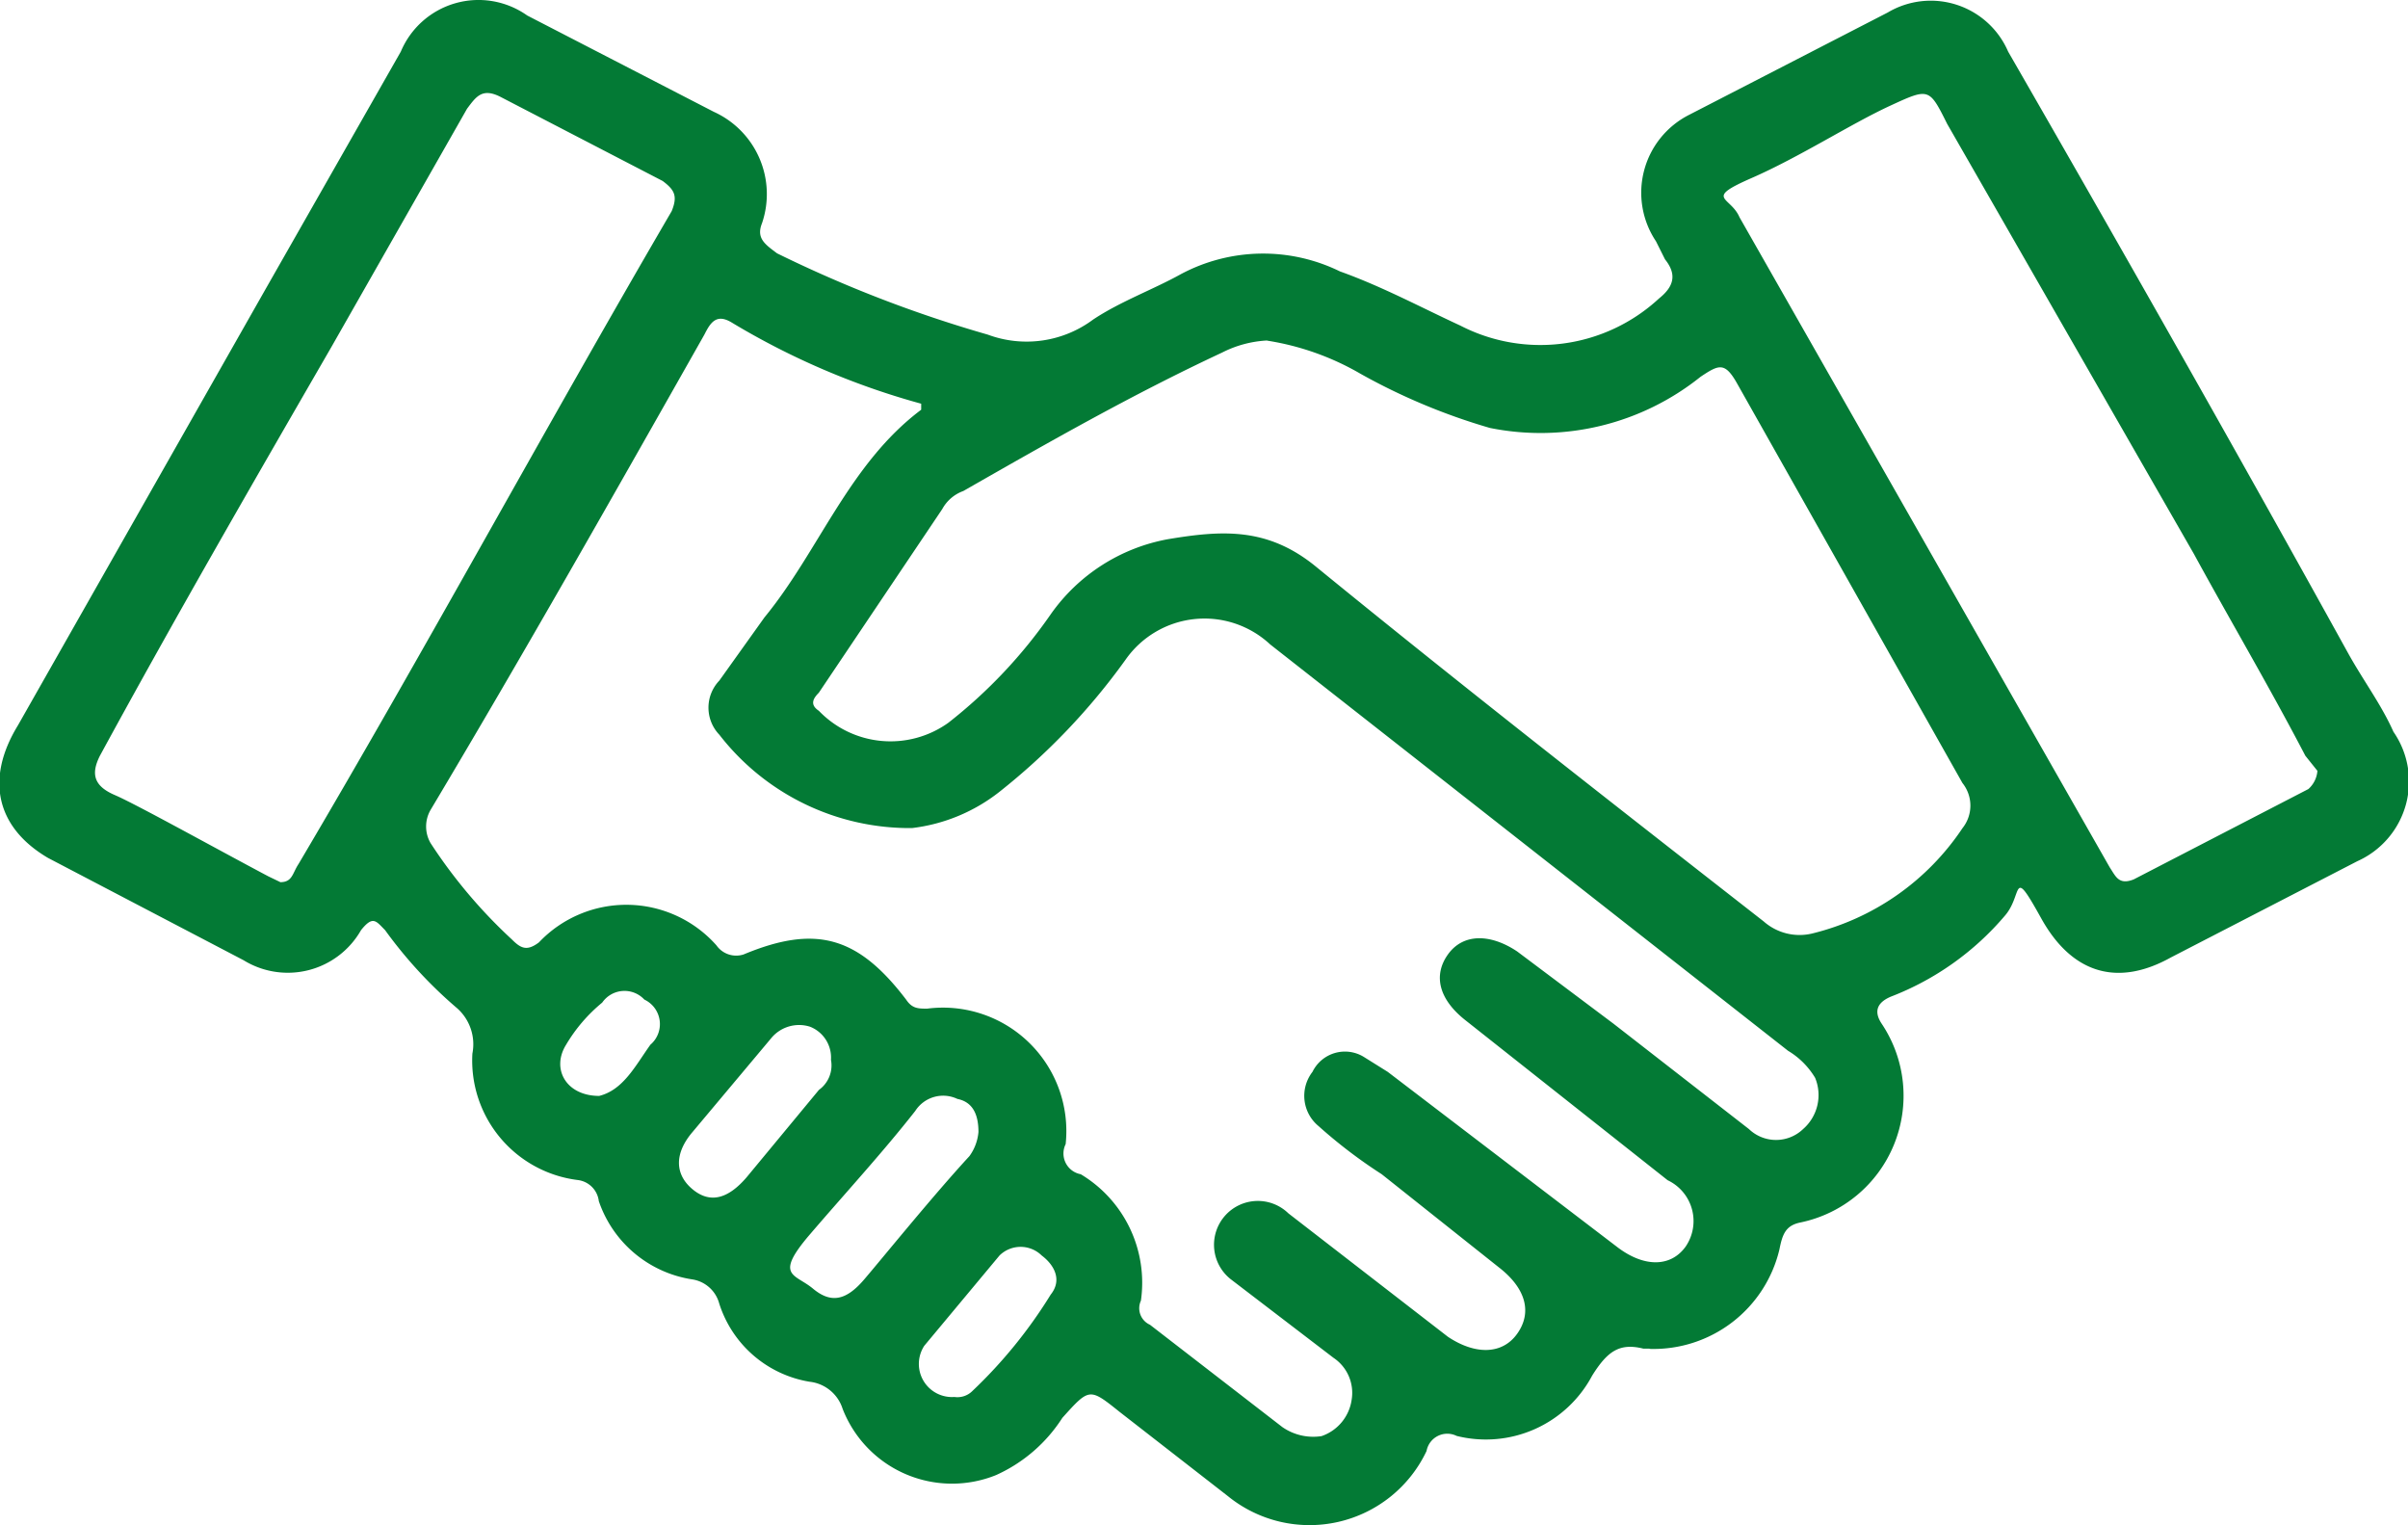
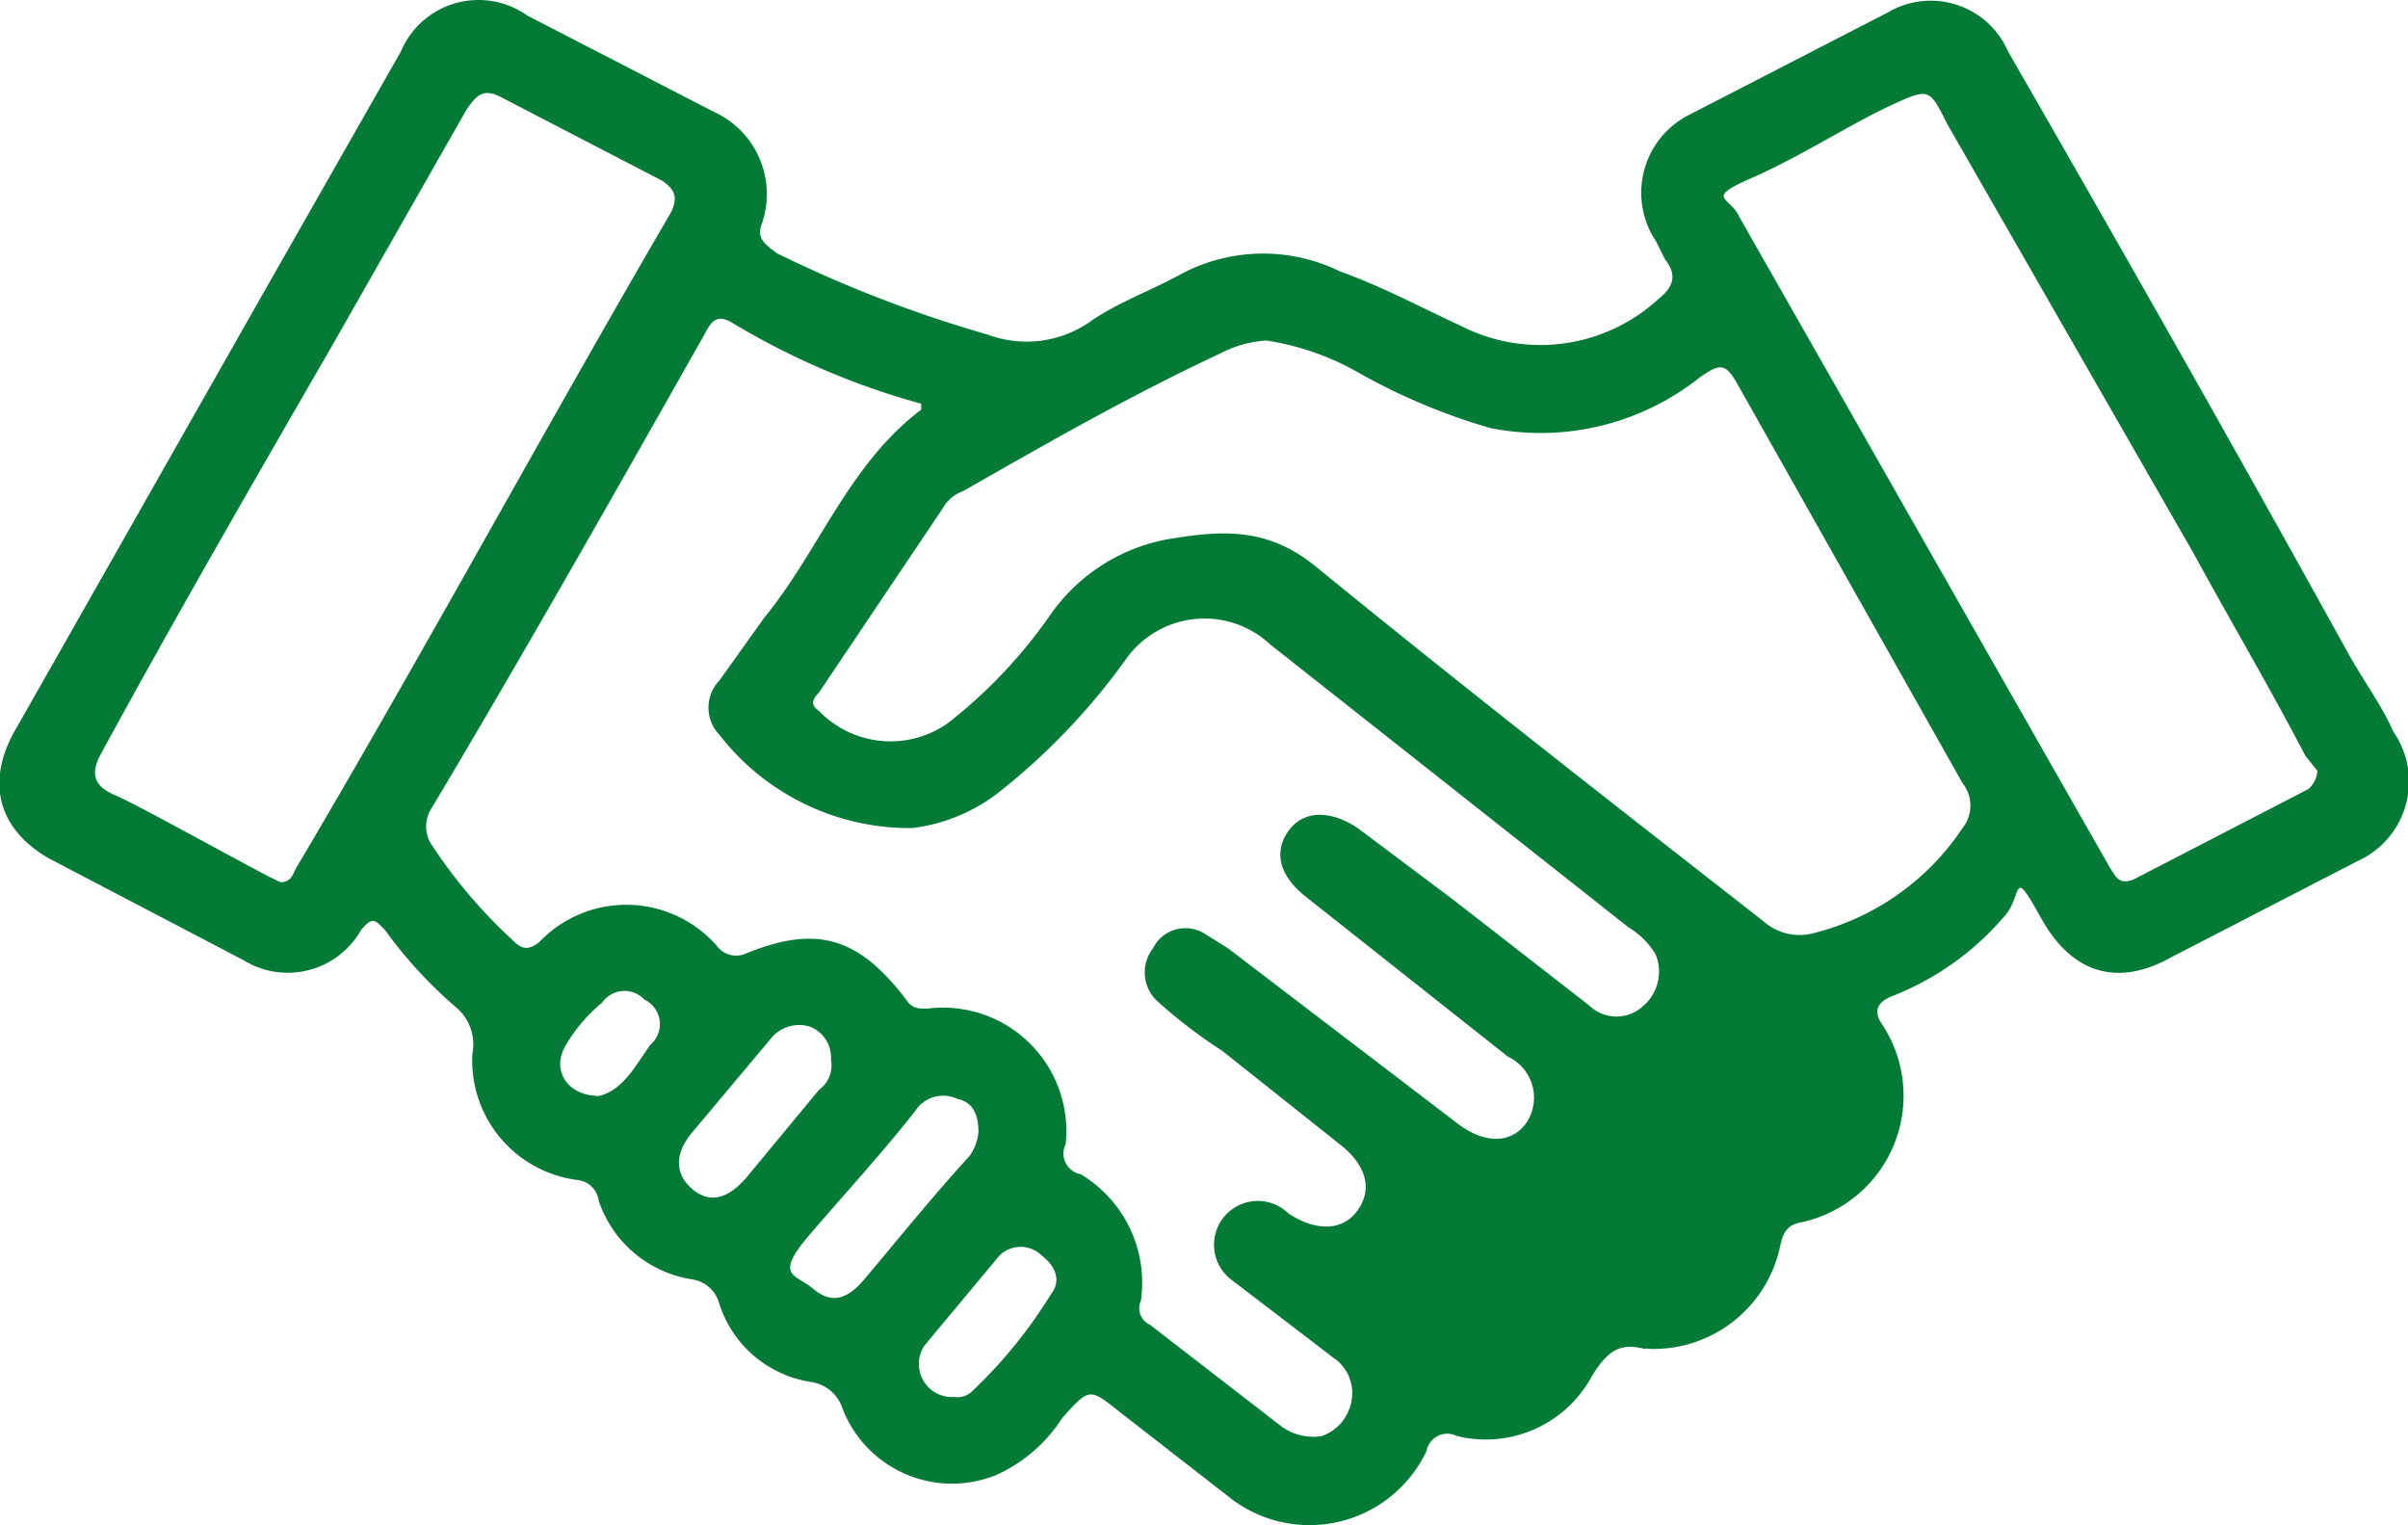
<svg xmlns="http://www.w3.org/2000/svg" width="80" height="50.658" viewBox="0 0 80 50.658">
-   <path id="card-icon-formatos-corporativos" d="M54.778,44.782h-.2c-.8-.2-1.2.1-1.7.9a4,4,0,0,1-4.5,2,.7.7,0,0,0-1,.5,4.3,4.3,0,0,1-6.6,1.5l-3.6-2.8c-1-.8-1-.8-1.9.2a5.1,5.1,0,0,1-2.2,1.9,3.9,3.9,0,0,1-5.1-2.2,1.3,1.3,0,0,0-1.1-.9,3.8,3.8,0,0,1-3-2.6,1.1,1.1,0,0,0-.9-.8,3.9,3.9,0,0,1-3.1-2.6.8.8,0,0,0-.7-.7,4,4,0,0,1-3.5-4.2,1.6,1.6,0,0,0-.5-1.5,14.794,14.794,0,0,1-2.4-2.6c-.3-.3-.4-.5-.8,0a2.8,2.8,0,0,1-3.9,1l-6.5-3.4c-1.7-1-2.1-2.6-1-4.4L8.8,9.6l4.5-7.9a2.8,2.8,0,0,1,4.2-1.2l6.2,3.2a3,3,0,0,1,1.6,3.7c-.2.5.1.7.5,1a42.184,42.184,0,0,0,7,2.7,3.7,3.7,0,0,0,3.5-.5c.9-.6,2-1,2.9-1.5a5.8,5.8,0,0,1,5.3-.1c1.4.5,2.7,1.2,4,1.8a5.8,5.8,0,0,0,6.6-.9c.5-.4.6-.8.2-1.3l-.3-.6a2.9,2.9,0,0,1,1.1-4.2l6.6-3.4a2.8,2.8,0,0,1,4,1.3c3.8,6.6,7.6,13.295,11.3,19.992.5.9,1.1,1.7,1.5,2.6a2.9,2.9,0,0,1-1.2,4.3l-6.2,3.2c-1.8,1-3.3.5-4.3-1.3s-.6-.8-1.2-.1a9.4,9.4,0,0,1-3.8,2.7q-.7.3-.3.9a4.3,4.3,0,0,1-2.7,6.6c-.5.1-.6.4-.7.9a4.3,4.3,0,0,1-4.3,3.3ZM30.588,13.595v-.2a24.99,24.99,0,0,1-6.3-2.7c-.5-.3-.7,0-.9.4-3,5.3-6,10.6-9.1,15.794a1.1,1.1,0,0,0,0,1.1,16.893,16.893,0,0,0,2.7,3.2c.3.3.5.4.9.1a4,4,0,0,1,5.9.1.8.8,0,0,0,.9.3c2.4-1,3.8-.6,5.4,1.5.2.3.4.3.7.3a4.1,4.1,0,0,1,4.6,4.5.7.7,0,0,0,.5,1,4.2,4.2,0,0,1,2,4.2.6.6,0,0,0,.3.8l4.4,3.4a1.8,1.8,0,0,0,1.3.3,1.5,1.5,0,0,0,1-1.2,1.4,1.4,0,0,0-.6-1.4l-3.4-2.6a1.456,1.456,0,1,1,1.9-2.2l5.3,4.1c.9.6,1.8.6,2.3-.1s.3-1.5-.6-2.2l-3.9-3.1a16.594,16.594,0,0,1-2.1-1.6,1.3,1.3,0,0,1-.2-1.8,1.2,1.2,0,0,1,1.7-.5l.8.5,7.6,5.8c.9.7,1.8.7,2.3,0a1.5,1.5,0,0,0-.6-2.2l-6.7-5.3c-.9-.7-1.1-1.5-.6-2.2s1.4-.7,2.3-.1l3.2,2.4,4.5,3.5a1.3,1.3,0,0,0,1.8,0,1.5,1.5,0,0,0,.4-1.7,2.6,2.6,0,0,0-.9-.9L42.183,21.391a3.2,3.2,0,0,0-4.8.5,21.791,21.791,0,0,1-4.2,4.4,5.8,5.8,0,0,1-2.9,1.2,8,8,0,0,1-6.4-3.1,1.3,1.3,0,0,1,0-1.8l1.5-2.1C27.189,18.293,28.189,15.394,30.588,13.595Zm11.5-2.3a3.7,3.7,0,0,0-1.5.4c-3,1.4-5.8,3-8.6,4.6a1.3,1.3,0,0,0-.7.6l-4.1,6.1c-.2.2-.3.4,0,.6a3.3,3.3,0,0,0,4.3.4,16.493,16.493,0,0,0,3.4-3.6,6.1,6.1,0,0,1,3.9-2.5c1.8-.3,3.3-.4,4.9.9,4.9,4,9.9,7.9,14.894,11.8a1.8,1.8,0,0,0,1.6.4,8.4,8.4,0,0,0,5-3.5,1.2,1.2,0,0,0,0-1.5l-7.5-13.295c-.4-.7-.6-.6-1.2-.2a8.5,8.5,0,0,1-7,1.7,20.492,20.492,0,0,1-4.3-1.8,8.9,8.9,0,0,0-3.1-1.1ZM9.3,29.288c.4,0,.4-.3.6-.6,4.2-7.1,8.2-14.494,12.4-21.691.2-.5.1-.7-.3-1l-5.4-2.8c-.6-.3-.8,0-1.1.4L11,11.5c-2.6,4.5-5.2,9-7.7,13.595-.3.6-.2,1,.5,1.3s3.4,1.8,5.1,2.7Zm67.673-3.7-.4-.5c-1.2-2.3-2.5-4.5-3.7-6.7L64.674,4.1c-.6-1.2-.6-1.2-1.9-.6s-3,1.7-4.6,2.4-.7.6-.4,1.3l7.4,12.995,4.9,8.6c.2.3.3.6.8.4l5.8-3a.9.9,0,0,0,.3-.6Zm-44.482,12c0-.6-.2-1-.7-1.1a1.1,1.1,0,0,0-1.4.4c-1.1,1.4-2.3,2.7-3.5,4.1s-.5,1.3.1,1.8,1.1.4,1.7-.3,2.3-2.8,3.5-4.1a1.6,1.6,0,0,0,.3-.8Zm-4.9-2.4a1.1,1.1,0,0,0-.7-1.1,1.2,1.2,0,0,0-1.3.4l-2.6,3.1c-.6.7-.6,1.4,0,1.9s1.2.3,1.8-.4l2.4-2.9a1,1,0,0,0,.4-1Zm4.1,11.2a.7.7,0,0,0,.6-.2,15.893,15.893,0,0,0,2.6-3.2c.4-.5.1-1-.3-1.3a1,1,0,0,0-1.4,0l-2.5,3a1.1,1.1,0,0,0,1,1.7Zm-11.8-10c.8-.2,1.2-1,1.7-1.7a.9.9,0,0,0-.2-1.5.9.9,0,0,0-1.4.1,5.3,5.3,0,0,0-1.2,1.4c-.5.8,0,1.7,1.1,1.7Z" transform="translate(0.016 0.015)" fill="#037a35" />
+   <path id="card-icon-formatos-corporativos" d="M54.778,44.782h-.2c-.8-.2-1.2.1-1.7.9a4,4,0,0,1-4.5,2,.7.7,0,0,0-1,.5,4.3,4.3,0,0,1-6.6,1.5l-3.6-2.8c-1-.8-1-.8-1.9.2a5.1,5.1,0,0,1-2.2,1.9,3.9,3.9,0,0,1-5.1-2.2,1.3,1.3,0,0,0-1.1-.9,3.8,3.8,0,0,1-3-2.6,1.1,1.1,0,0,0-.9-.8,3.9,3.9,0,0,1-3.1-2.6.8.8,0,0,0-.7-.7,4,4,0,0,1-3.5-4.2,1.6,1.6,0,0,0-.5-1.5,14.794,14.794,0,0,1-2.4-2.6c-.3-.3-.4-.5-.8,0a2.8,2.8,0,0,1-3.9,1l-6.5-3.4c-1.7-1-2.1-2.6-1-4.4L8.8,9.6l4.5-7.9a2.8,2.8,0,0,1,4.2-1.2l6.2,3.2a3,3,0,0,1,1.6,3.7c-.2.5.1.7.5,1a42.184,42.184,0,0,0,7,2.7,3.7,3.7,0,0,0,3.5-.5c.9-.6,2-1,2.9-1.5a5.8,5.8,0,0,1,5.3-.1c1.4.5,2.7,1.2,4,1.8a5.8,5.8,0,0,0,6.6-.9c.5-.4.6-.8.2-1.3l-.3-.6a2.9,2.9,0,0,1,1.1-4.2l6.6-3.4a2.8,2.8,0,0,1,4,1.3c3.8,6.6,7.6,13.295,11.3,19.992.5.9,1.1,1.7,1.5,2.6a2.9,2.9,0,0,1-1.2,4.3l-6.2,3.2c-1.8,1-3.3.5-4.3-1.3s-.6-.8-1.2-.1a9.4,9.4,0,0,1-3.8,2.7q-.7.3-.3.9a4.3,4.3,0,0,1-2.7,6.6c-.5.1-.6.4-.7.9a4.3,4.3,0,0,1-4.3,3.3ZM30.588,13.595v-.2a24.99,24.99,0,0,1-6.3-2.7c-.5-.3-.7,0-.9.4-3,5.3-6,10.6-9.1,15.794a1.1,1.1,0,0,0,0,1.1,16.893,16.893,0,0,0,2.7,3.2c.3.3.5.4.9.1a4,4,0,0,1,5.9.1.8.8,0,0,0,.9.3c2.4-1,3.8-.6,5.4,1.5.2.3.4.3.7.3a4.1,4.1,0,0,1,4.6,4.5.7.7,0,0,0,.5,1,4.2,4.2,0,0,1,2,4.2.6.6,0,0,0,.3.8l4.4,3.4a1.8,1.8,0,0,0,1.3.3,1.5,1.5,0,0,0,1-1.2,1.4,1.4,0,0,0-.6-1.4l-3.4-2.6a1.456,1.456,0,1,1,1.9-2.2c.9.6,1.8.6,2.3-.1s.3-1.5-.6-2.2l-3.9-3.1a16.594,16.594,0,0,1-2.1-1.6,1.3,1.3,0,0,1-.2-1.8,1.2,1.2,0,0,1,1.7-.5l.8.5,7.6,5.8c.9.7,1.8.7,2.3,0a1.5,1.5,0,0,0-.6-2.2l-6.7-5.3c-.9-.7-1.1-1.5-.6-2.2s1.4-.7,2.3-.1l3.2,2.4,4.5,3.5a1.3,1.3,0,0,0,1.8,0,1.5,1.5,0,0,0,.4-1.7,2.6,2.6,0,0,0-.9-.9L42.183,21.391a3.2,3.2,0,0,0-4.8.5,21.791,21.791,0,0,1-4.2,4.4,5.8,5.8,0,0,1-2.9,1.2,8,8,0,0,1-6.4-3.1,1.3,1.3,0,0,1,0-1.8l1.5-2.1C27.189,18.293,28.189,15.394,30.588,13.595Zm11.5-2.3a3.7,3.7,0,0,0-1.5.4c-3,1.4-5.8,3-8.6,4.6a1.3,1.3,0,0,0-.7.6l-4.1,6.1c-.2.2-.3.4,0,.6a3.3,3.3,0,0,0,4.3.4,16.493,16.493,0,0,0,3.4-3.6,6.1,6.1,0,0,1,3.9-2.5c1.8-.3,3.3-.4,4.9.9,4.9,4,9.9,7.9,14.894,11.8a1.8,1.8,0,0,0,1.6.4,8.4,8.4,0,0,0,5-3.5,1.2,1.2,0,0,0,0-1.5l-7.5-13.295c-.4-.7-.6-.6-1.2-.2a8.5,8.5,0,0,1-7,1.7,20.492,20.492,0,0,1-4.3-1.8,8.9,8.9,0,0,0-3.1-1.1ZM9.3,29.288c.4,0,.4-.3.6-.6,4.2-7.1,8.2-14.494,12.4-21.691.2-.5.1-.7-.3-1l-5.4-2.8c-.6-.3-.8,0-1.1.4L11,11.5c-2.6,4.5-5.2,9-7.7,13.595-.3.6-.2,1,.5,1.3s3.4,1.8,5.1,2.7Zm67.673-3.7-.4-.5c-1.2-2.3-2.5-4.5-3.7-6.7L64.674,4.1c-.6-1.2-.6-1.2-1.9-.6s-3,1.7-4.6,2.4-.7.6-.4,1.3l7.4,12.995,4.9,8.6c.2.3.3.6.8.4l5.8-3a.9.9,0,0,0,.3-.6Zm-44.482,12c0-.6-.2-1-.7-1.1a1.1,1.1,0,0,0-1.4.4c-1.1,1.4-2.3,2.7-3.5,4.1s-.5,1.3.1,1.8,1.1.4,1.7-.3,2.3-2.8,3.5-4.1a1.6,1.6,0,0,0,.3-.8Zm-4.9-2.4a1.1,1.1,0,0,0-.7-1.1,1.2,1.2,0,0,0-1.3.4l-2.6,3.1c-.6.7-.6,1.4,0,1.9s1.2.3,1.8-.4l2.4-2.9a1,1,0,0,0,.4-1Zm4.1,11.2a.7.7,0,0,0,.6-.2,15.893,15.893,0,0,0,2.6-3.2c.4-.5.1-1-.3-1.3a1,1,0,0,0-1.4,0l-2.5,3a1.1,1.1,0,0,0,1,1.7Zm-11.8-10c.8-.2,1.2-1,1.7-1.7a.9.9,0,0,0-.2-1.5.9.9,0,0,0-1.4.1,5.3,5.3,0,0,0-1.2,1.4c-.5.8,0,1.7,1.1,1.7Z" transform="translate(0.016 0.015)" fill="#037a35" />
</svg>